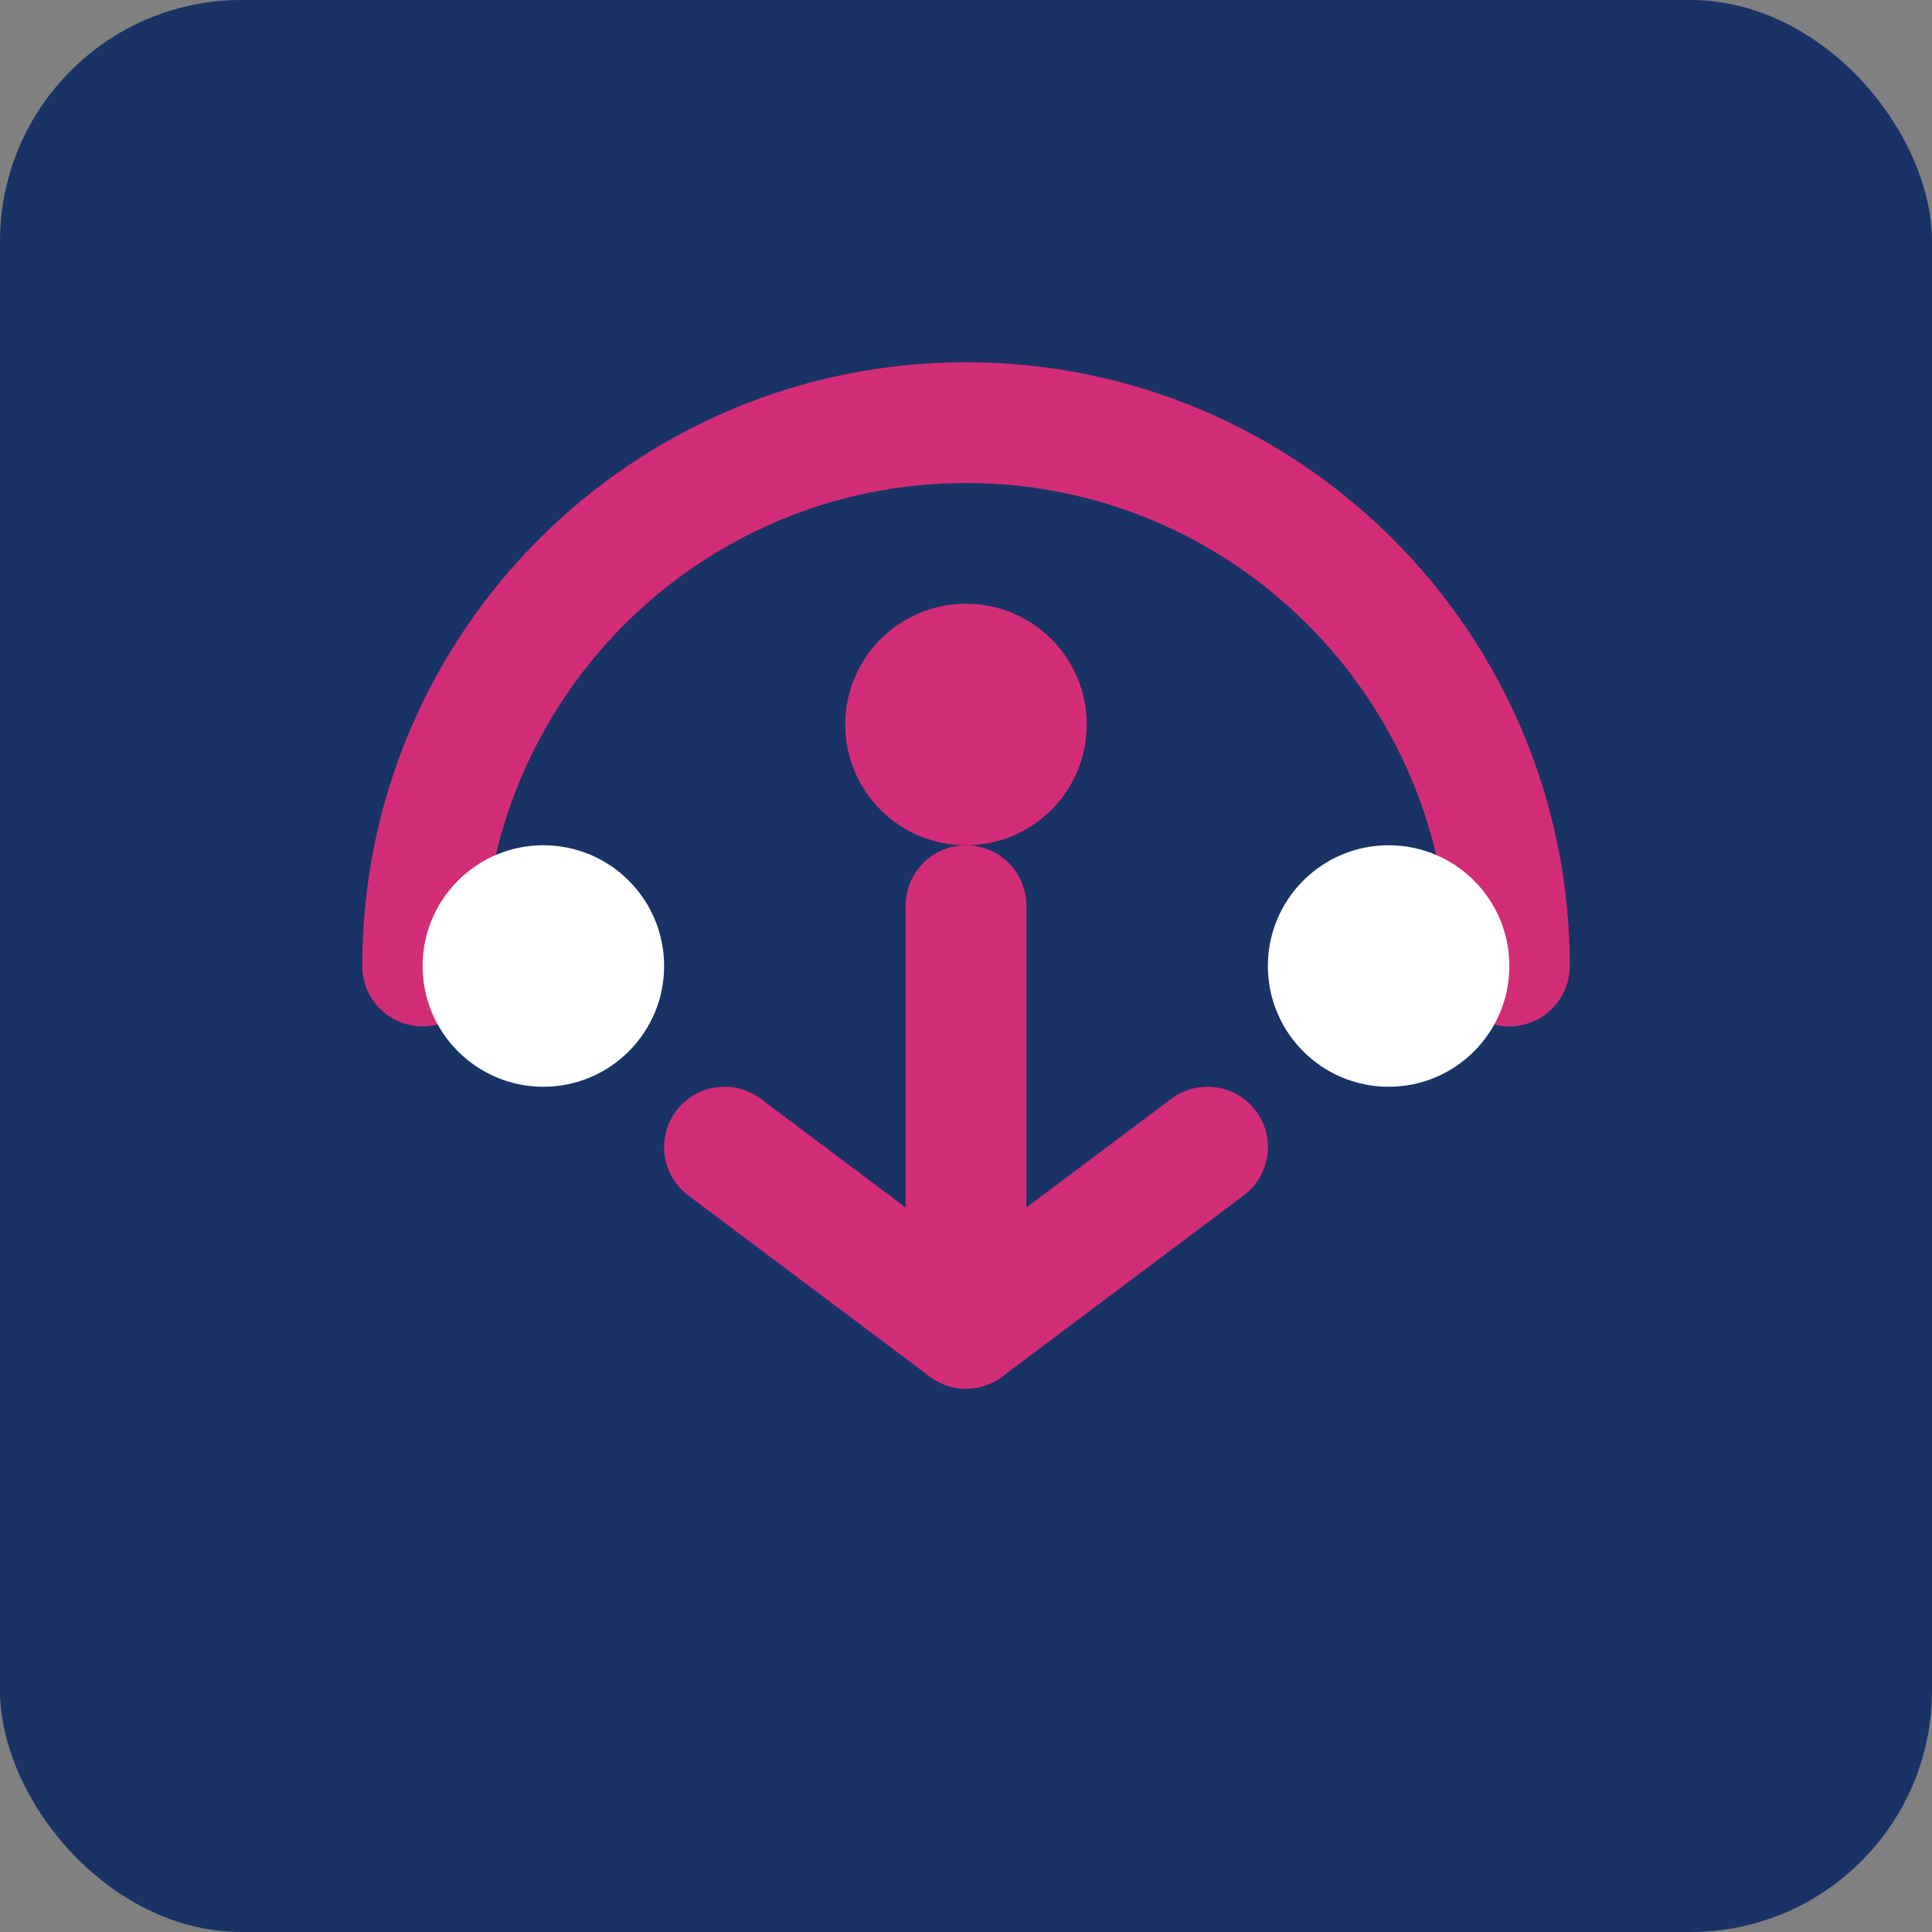
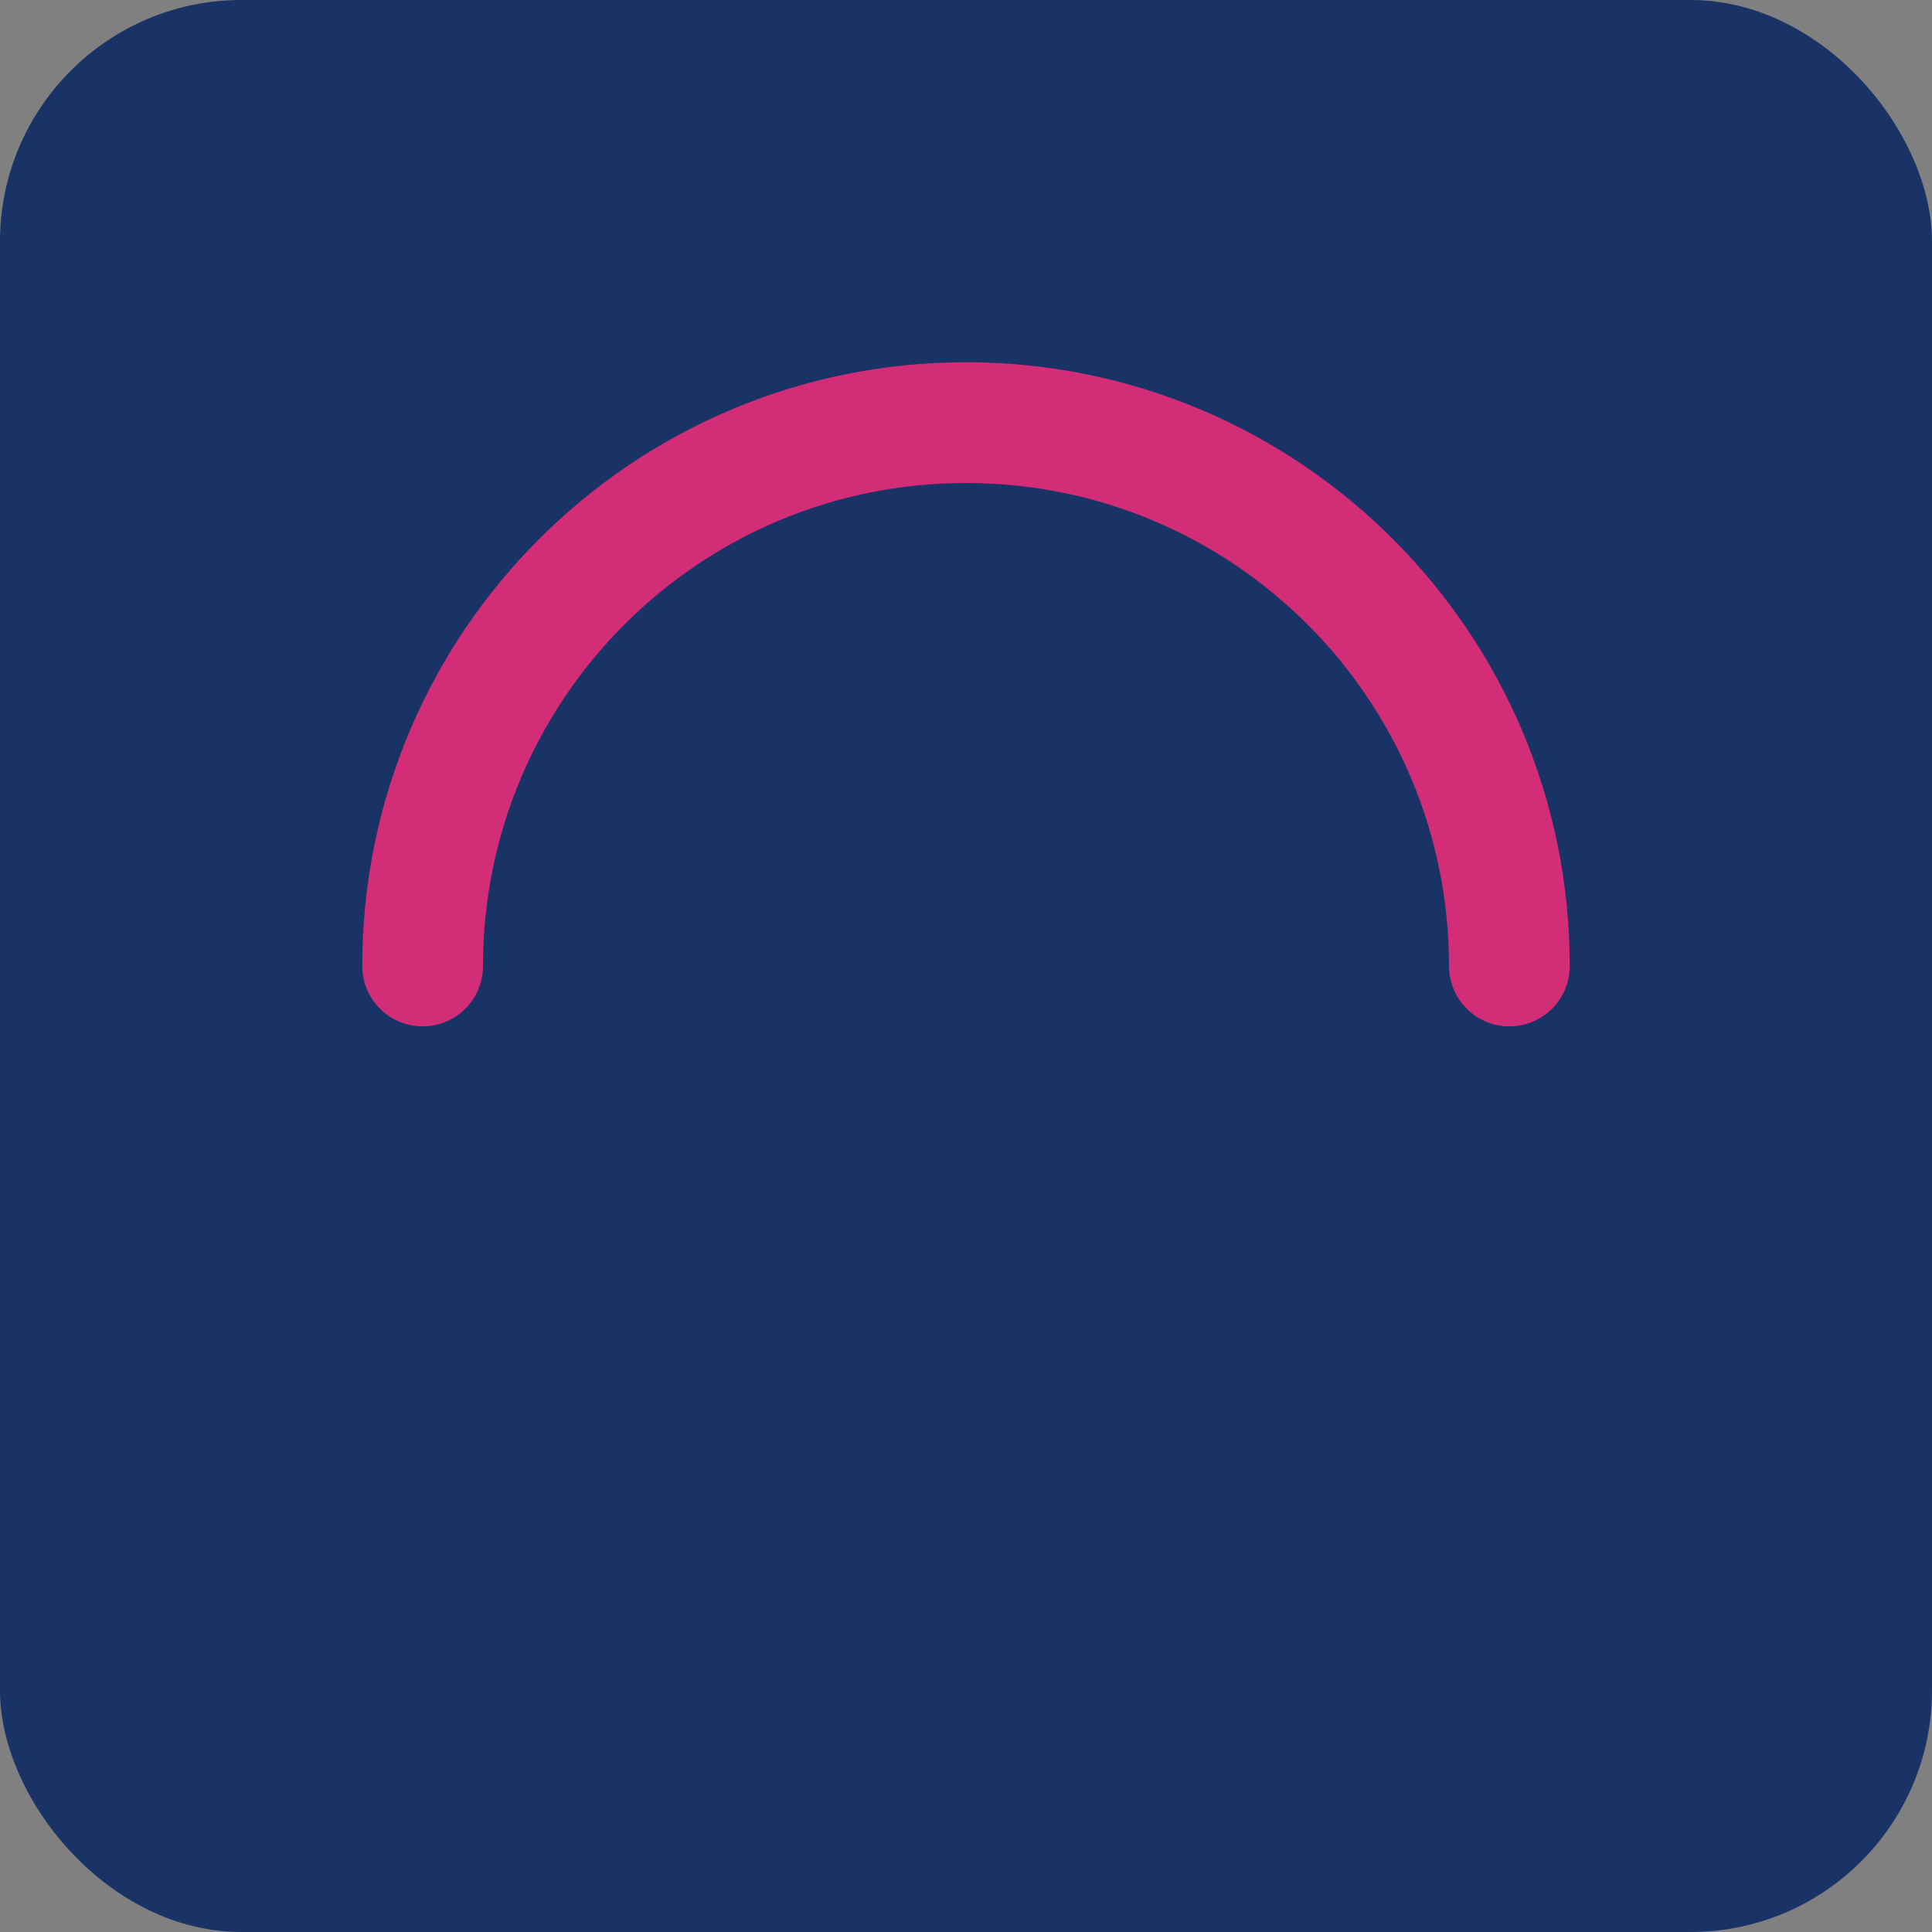
<svg xmlns="http://www.w3.org/2000/svg" width="32" height="32" viewBox="0 0 32 32" fill="none">
  <rect x="0" y="0" width="32" height="32" fill="#808080" stroke="none" />
  <rect width="32" height="32" rx="4" fill="#1A3366" />
  <path d="M7 16C7 11.029 11.029 7 16 7C20.971 7 25 11.029 25 16" stroke="#D42D78" stroke-width="2" stroke-linecap="round" />
-   <path d="M16 15L16 22" stroke="#D42D78" stroke-width="2" stroke-linecap="round" />
-   <path d="M12 19L16 22L20 19" stroke="#D42D78" stroke-width="2" stroke-linecap="round" stroke-linejoin="round" />
-   <circle cx="16" cy="12" r="2" fill="#D42D78" />
-   <circle cx="9" cy="16" r="2" fill="#FFFFFF" />
-   <circle cx="23" cy="16" r="2" fill="#FFFFFF" />
</svg>